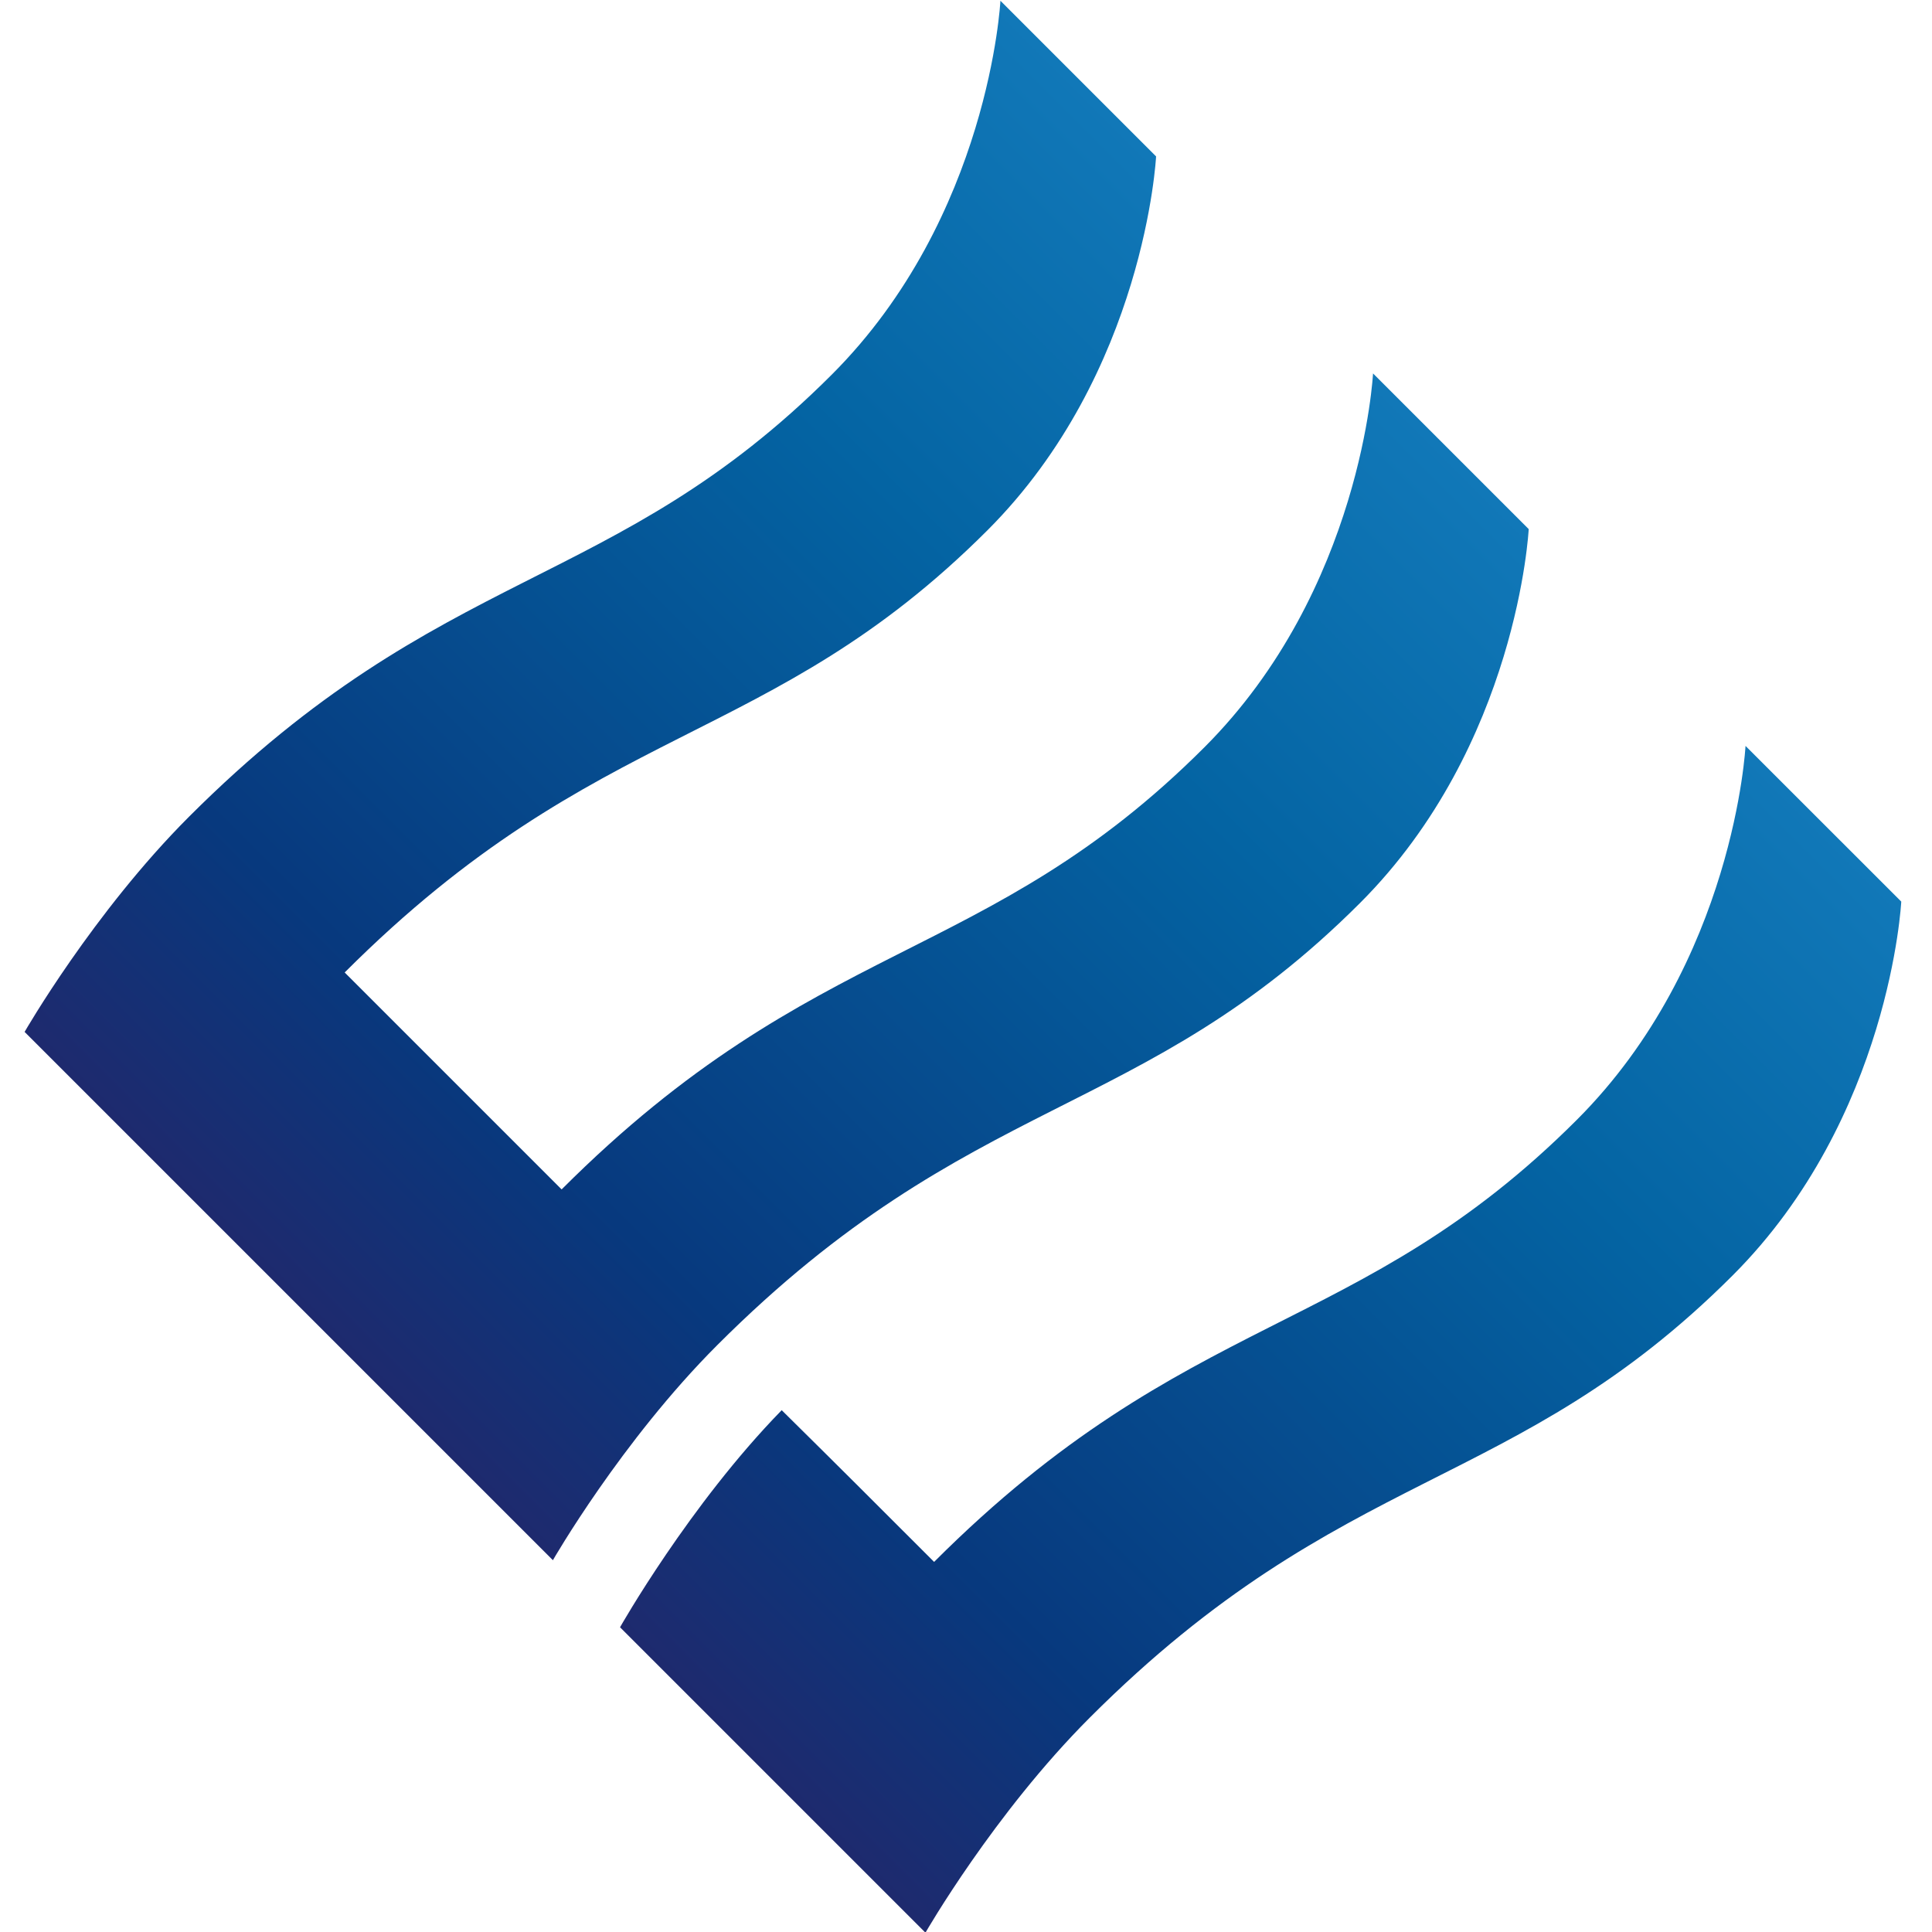
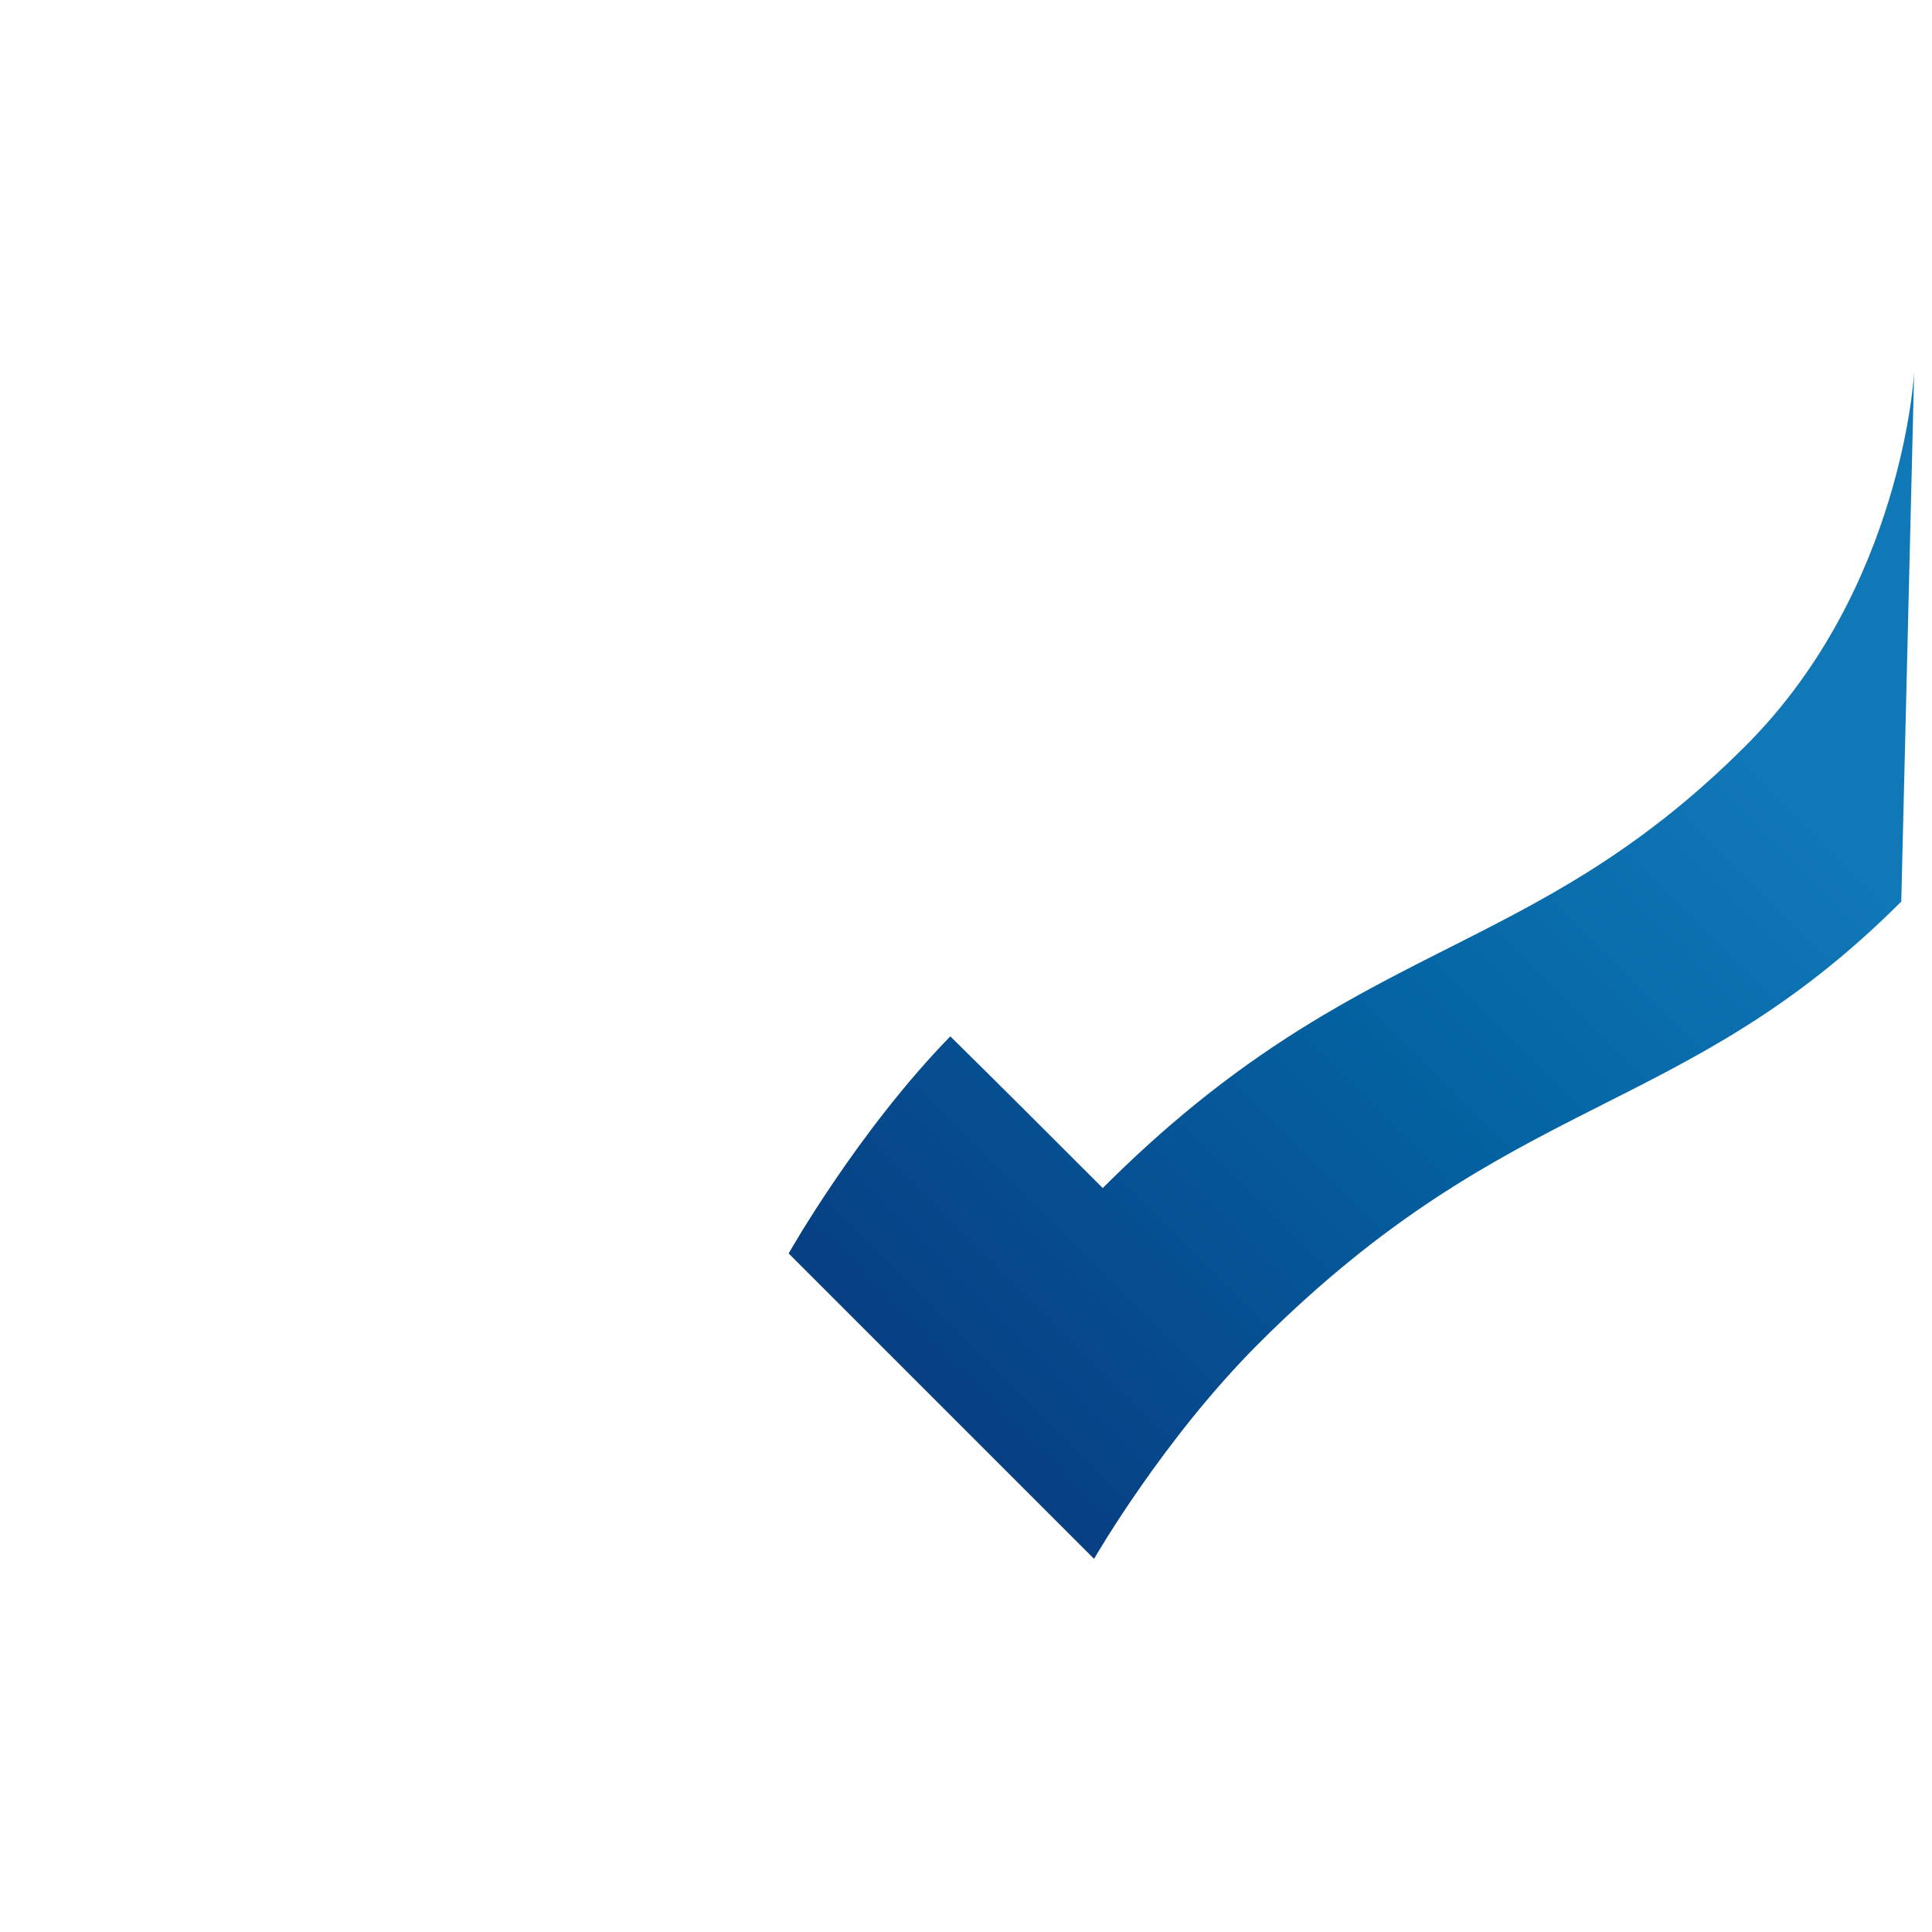
<svg xmlns="http://www.w3.org/2000/svg" version="1.1" x="0px" y="0px" viewBox="0 0 283.46 283.46" style="enable-background:new 0 0 283.46 283.46;" xml:space="preserve">
  <style type="text/css">
	.st0{display:none;}
	.st1{display:inline;}
	.st2{fill:#055491;stroke:#FFFFFF;stroke-miterlimit:10;}
	.st3{fill:#FFFFFF;}
	.st4{fill:#005190;}
	.st5{fill:url(#SVGID_1_);}
	.st6{fill:url(#SVGID_2_);}
</style>
  <g id="Logo_original">
    <linearGradient id="SVGID_1_" gradientUnits="userSpaceOnUse" x1="116.845" y1="264.635" x2="264.076" y2="117.404">
      <stop offset="0" style="stop-color:#1E2A6E" />
      <stop offset="0.2" style="stop-color:#07397E" />
      <stop offset="0.7" style="stop-color:#0464A3" />
      <stop offset="1" style="stop-color:#1178B8" />
    </linearGradient>
-     <path class="st5" d="M278.95,132.28c0,0-1.6,31.71-24.74,54.85c-32.11,32.11-56.99,27.55-94.31,64.87    c-14.09,14.09-24.12,31.56-24.12,31.56l-44.81-44.81c0,0,10.15-17.95,23.72-31.85c9.16,9.05,12.67,12.57,22.36,22.26    c37.32-37.32,62.2-32.76,94.31-64.87c23.14-23.14,24.74-54.85,24.74-54.85L278.95,132.28z" />
+     <path class="st5" d="M278.95,132.28c-32.11,32.11-56.99,27.55-94.31,64.87    c-14.09,14.09-24.12,31.56-24.12,31.56l-44.81-44.81c0,0,10.15-17.95,23.72-31.85c9.16,9.05,12.67,12.57,22.36,22.26    c37.32-37.32,62.2-32.76,94.31-64.87c23.14-23.14,24.74-54.85,24.74-54.85L278.95,132.28z" />
    <linearGradient id="SVGID_2_" gradientUnits="userSpaceOnUse" x1="45.832" y1="193.622" x2="193.063" y2="46.392">
      <stop offset="0" style="stop-color:#1E2A6E" />
      <stop offset="0.2" style="stop-color:#07397E" />
      <stop offset="0.7" style="stop-color:#0464A3" />
      <stop offset="1" style="stop-color:#1178B8" />
    </linearGradient>
-     <path class="st6" d="M144.88,77.8c23.14-23.14,24.74-54.85,24.74-54.85L146.78,0.11c0,0-1.6,31.71-24.74,54.85    c-32.11,32.11-56.99,27.55-94.31,64.87C13.64,133.93,3.61,151.4,3.61,151.4l22.84,22.84l31.83,31.83l22.84,22.84    c0,0,10.03-17.47,24.12-31.56c37.32-37.32,62.2-32.76,94.31-64.87c23.14-23.14,24.74-54.85,24.74-54.85l-22.84-22.84    c0,0-1.6,31.71-24.74,54.85c-32.11,32.11-56.99,27.55-94.31,64.87l-31.83-31.83C87.89,105.36,112.77,109.91,144.88,77.8z" />
  </g>
</svg>